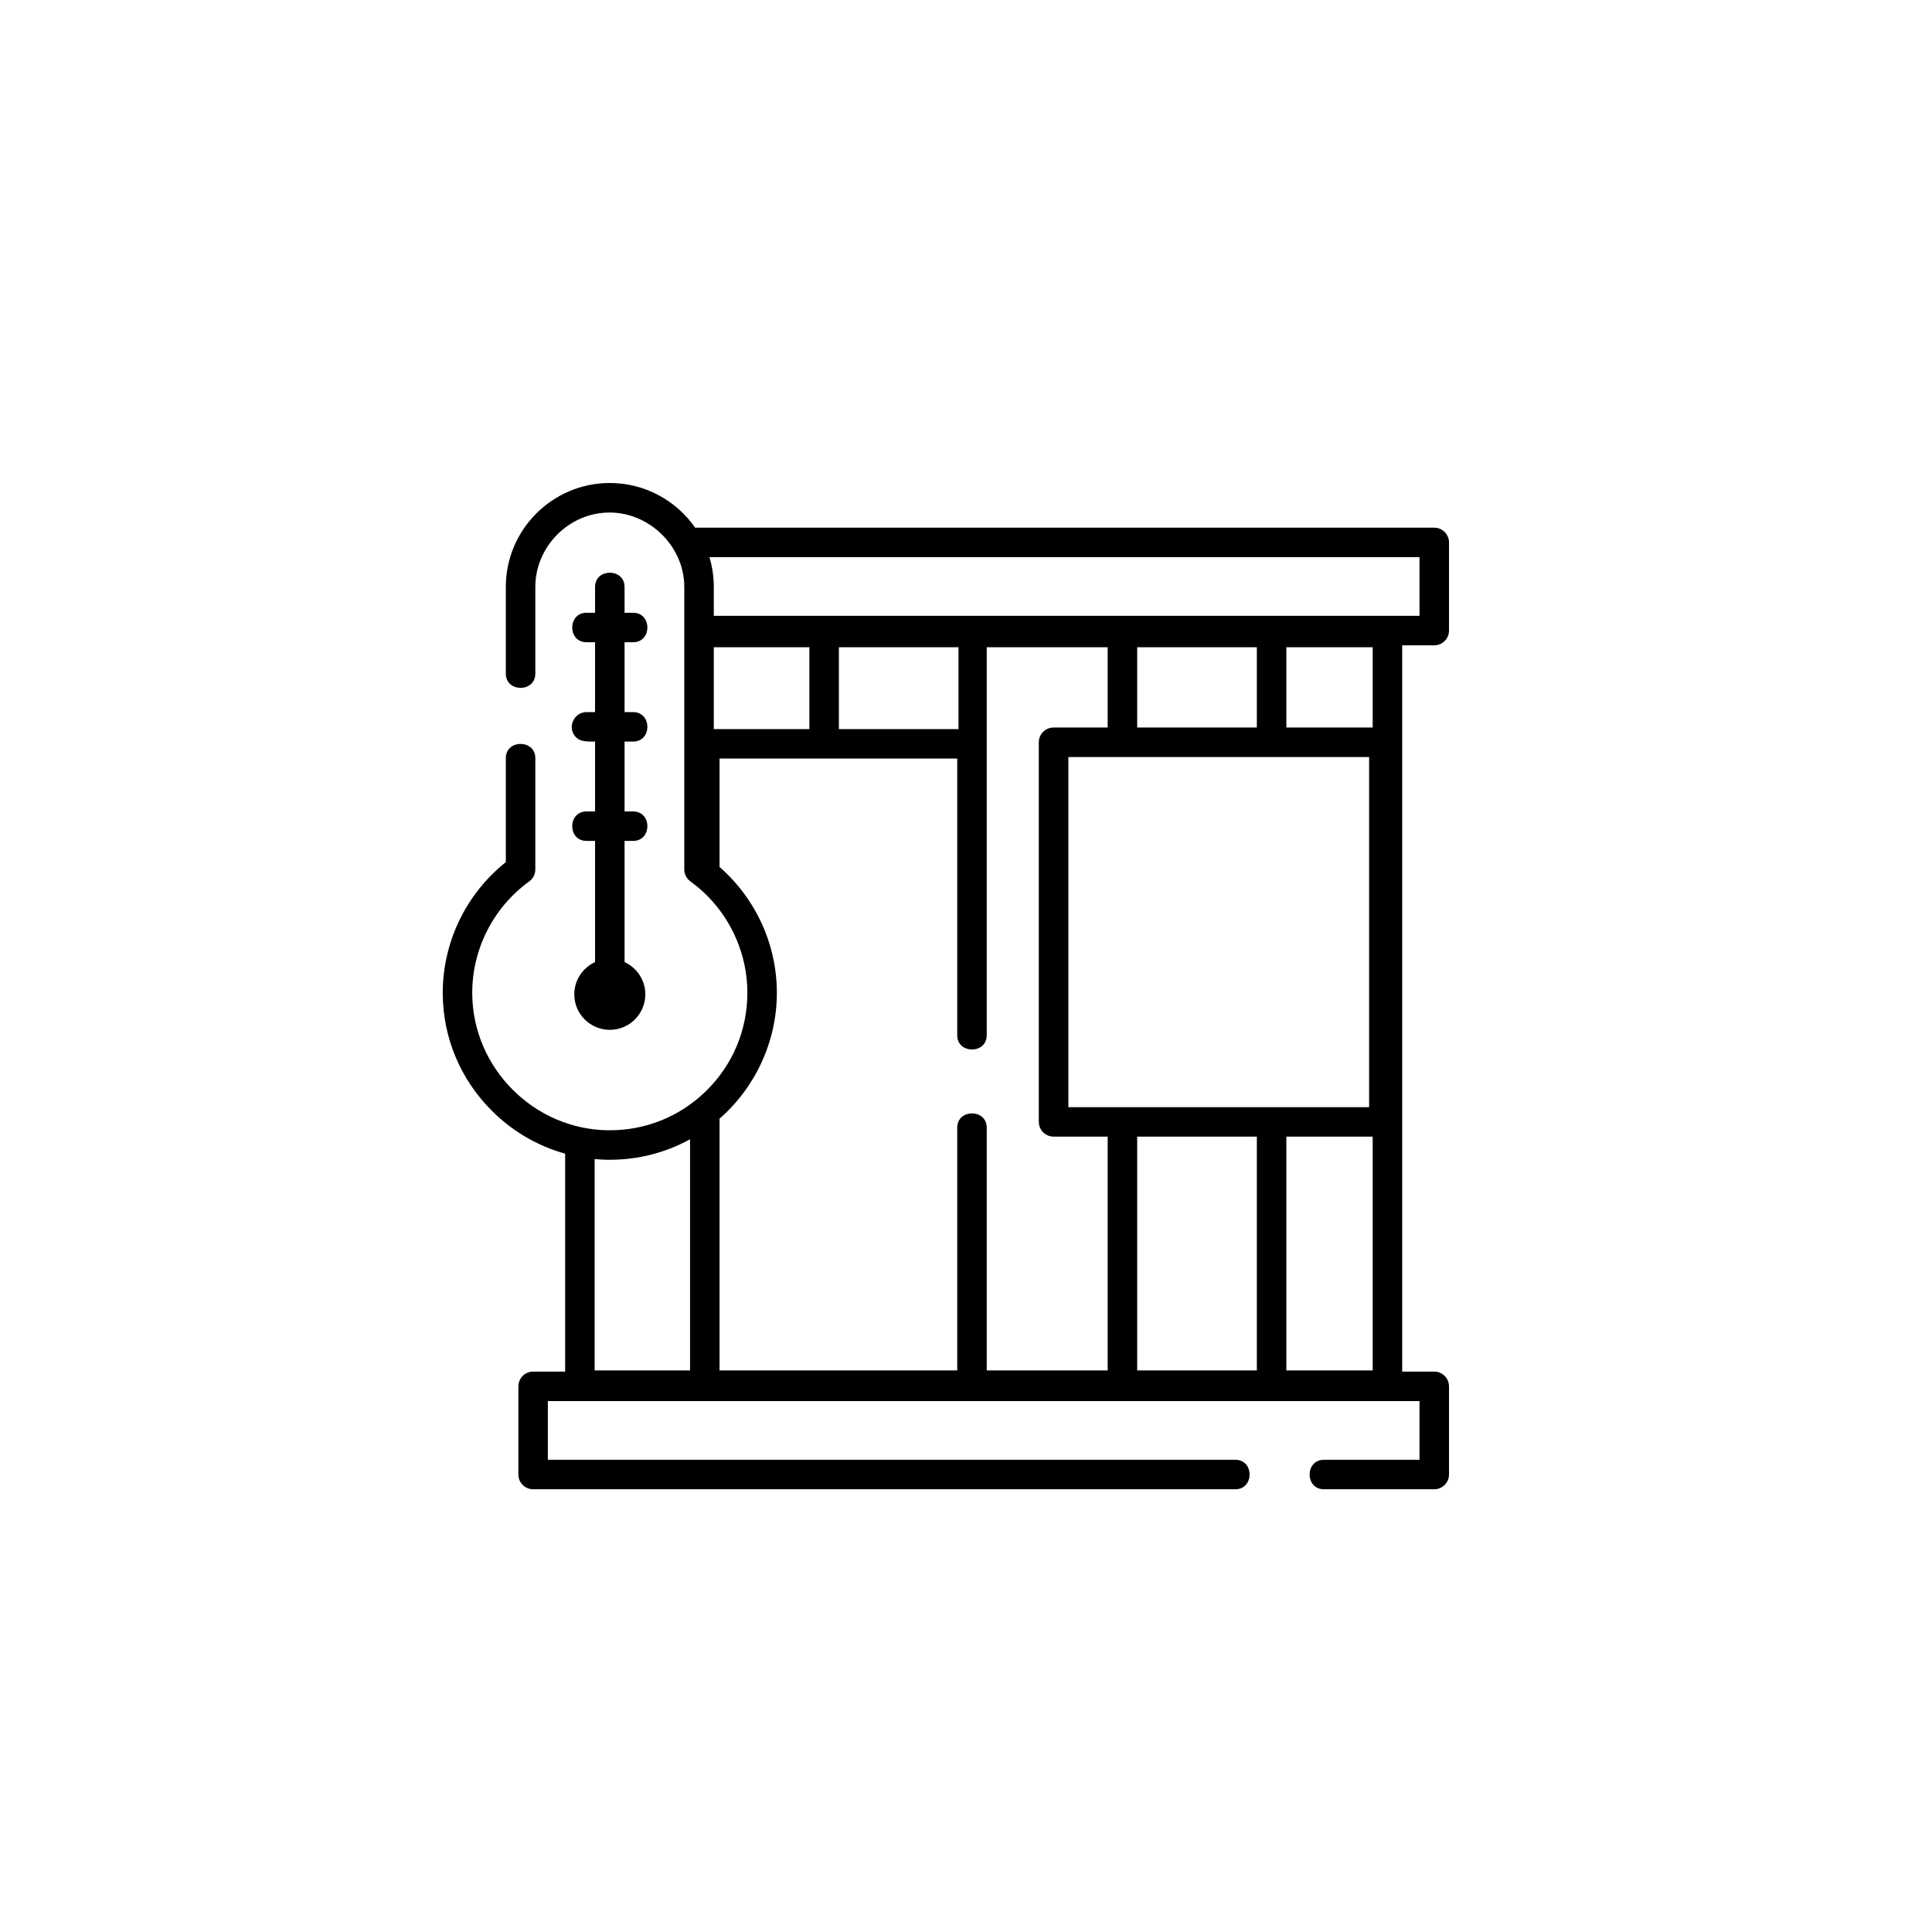
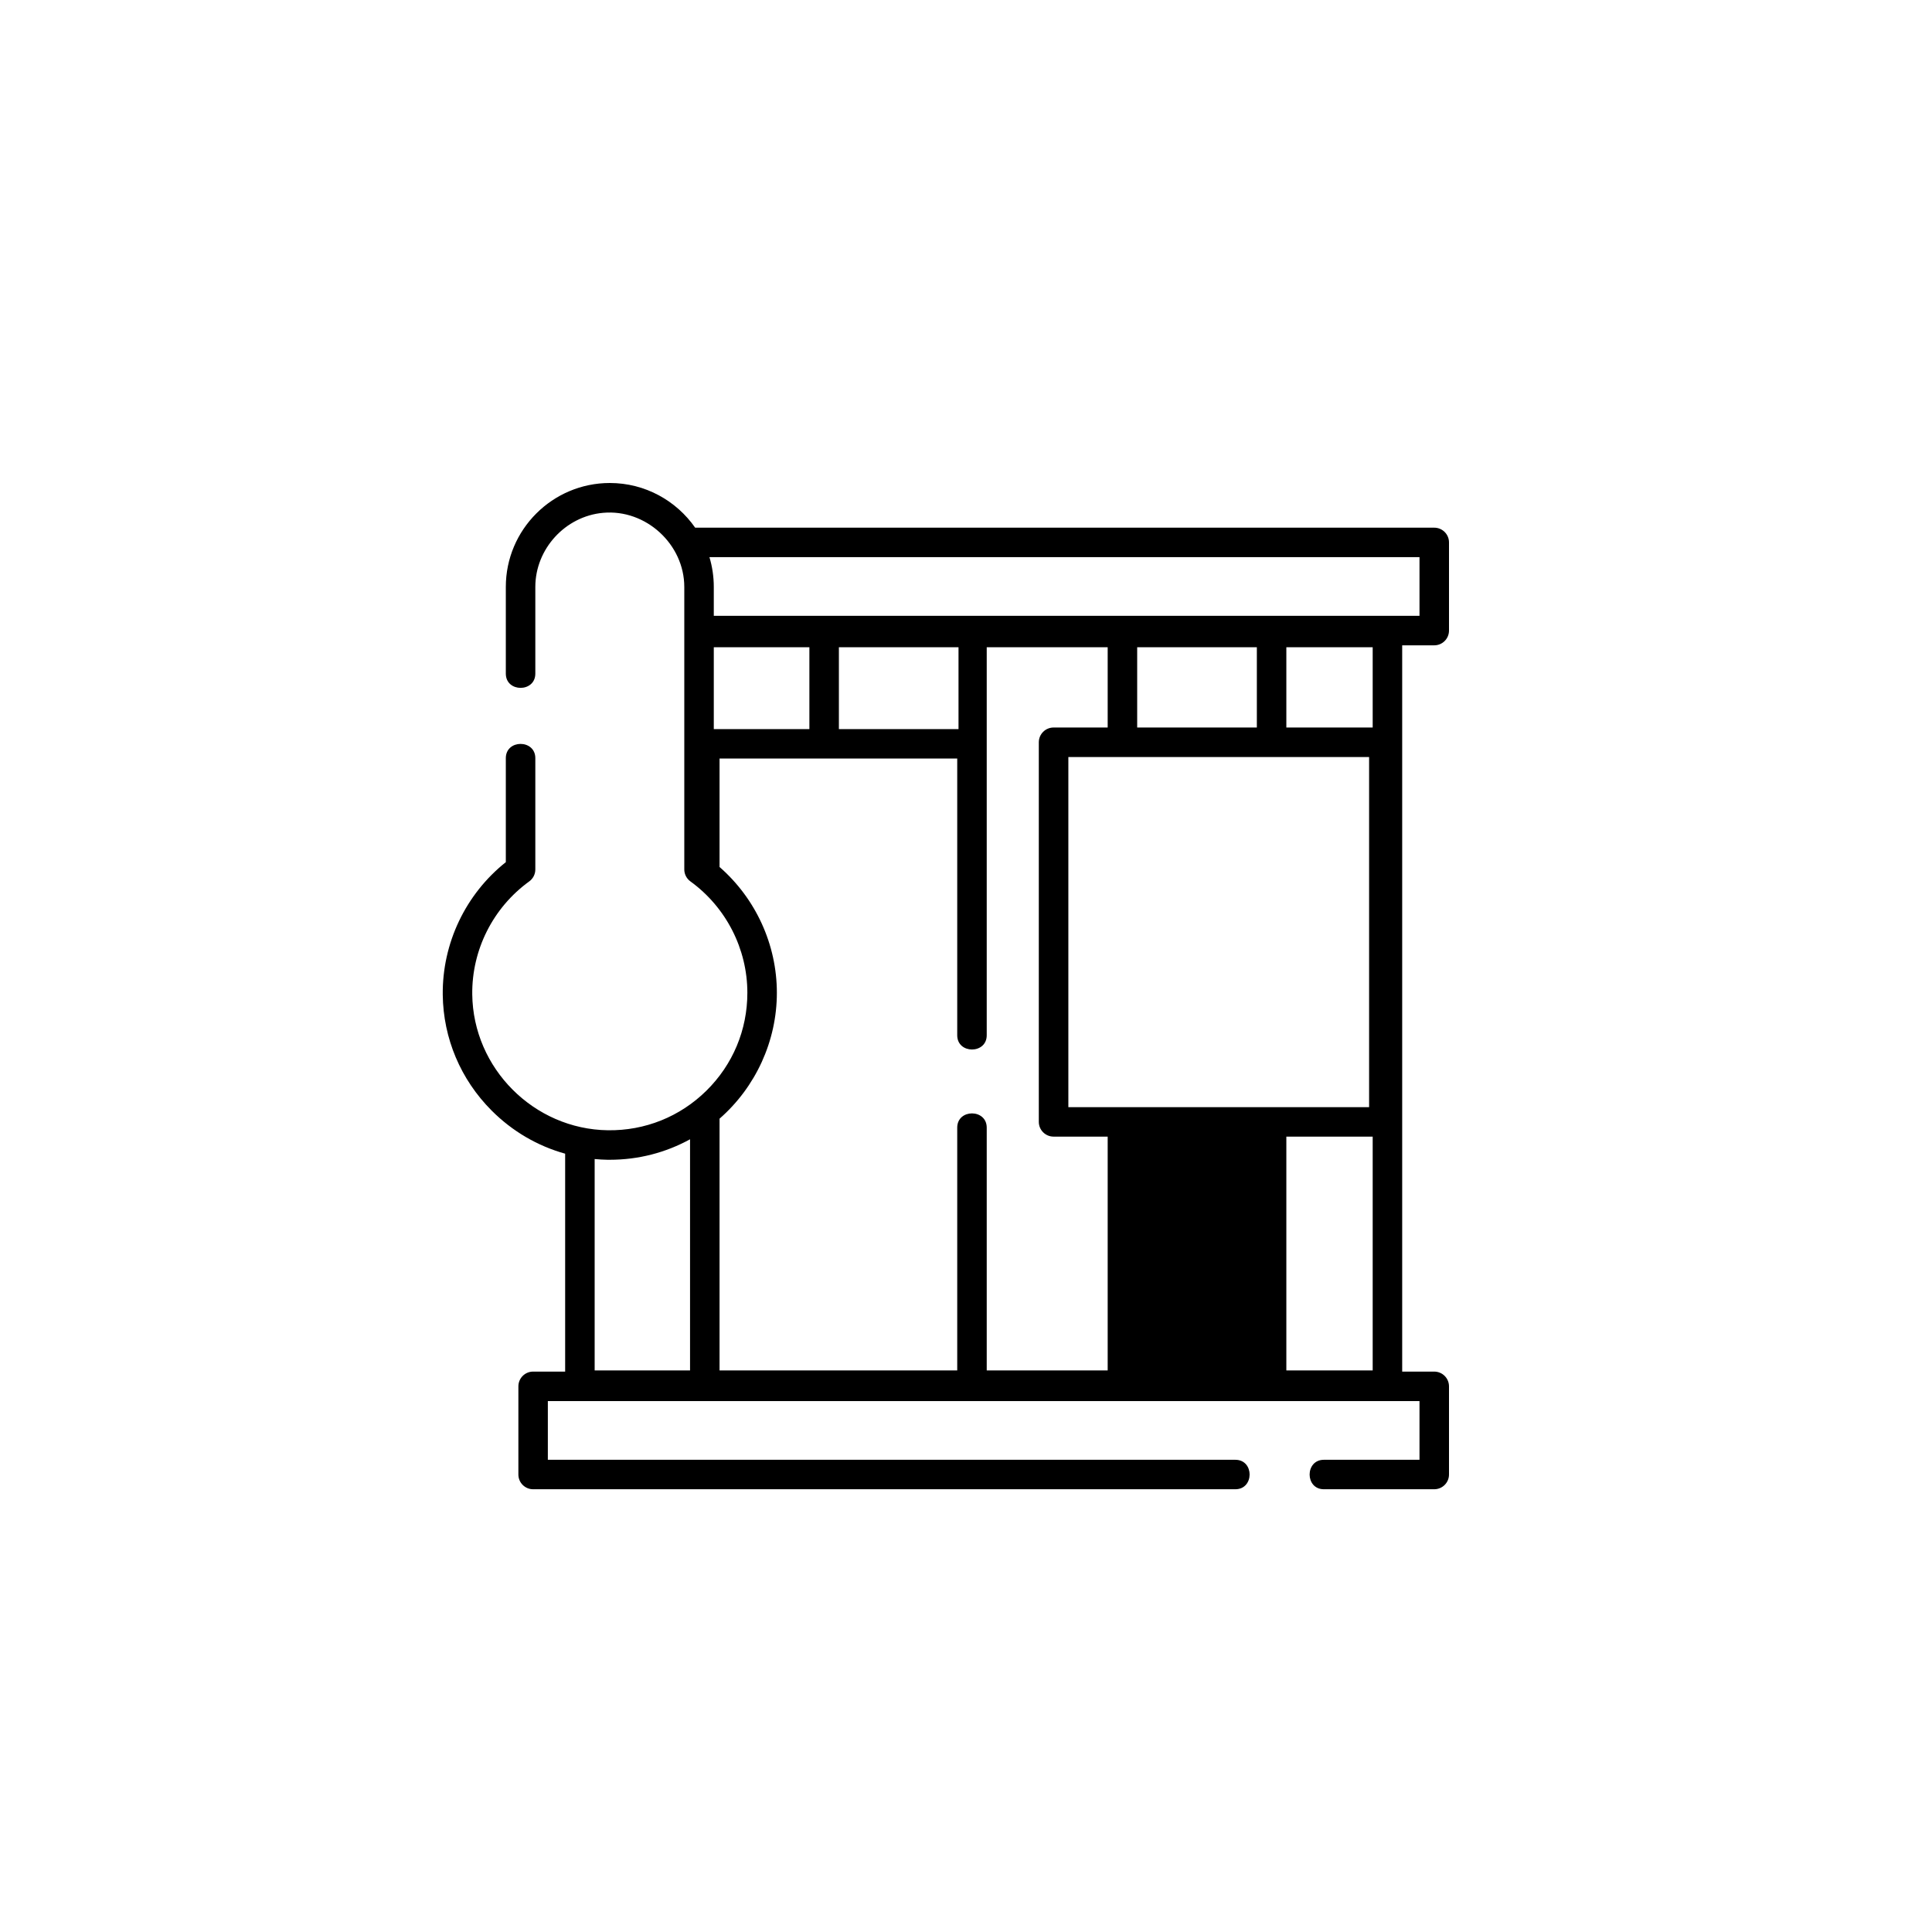
<svg xmlns="http://www.w3.org/2000/svg" width="48" height="48" viewBox="0 0 48 48" fill="none">
-   <path d="M35.633 16.033C35.836 16.033 36 15.869 36 15.666V13.476C36 13.274 35.836 13.11 35.633 13.11H17.271C16.804 12.44 16.028 12 15.151 12C13.726 12 12.567 13.158 12.567 14.582V16.736C12.567 17.208 13.3 17.208 13.3 16.736V14.582C13.3 13.639 14.043 12.826 14.983 12.741C16.049 12.644 17.001 13.525 17.001 14.582V21.602C17.001 21.719 17.058 21.829 17.153 21.898C18.039 22.54 18.568 23.575 18.568 24.666C18.568 25.588 18.207 26.451 17.55 27.098C16.894 27.745 16.023 28.094 15.102 28.081C13.265 28.056 11.754 26.542 11.733 24.706C11.72 23.598 12.25 22.549 13.149 21.898C13.244 21.829 13.3 21.719 13.3 21.602V18.836C13.3 18.365 12.567 18.364 12.567 18.836V21.42C11.568 22.215 10.986 23.433 11 24.715C11.013 25.798 11.444 26.82 12.215 27.592C12.731 28.109 13.358 28.473 14.041 28.663V34.077H13.245C13.043 34.077 12.879 34.241 12.879 34.444V36.634C12.879 36.836 13.043 37 13.245 37H30.692C31.164 37 31.165 36.268 30.692 36.268H13.611V34.81H35.267V36.268H32.891C32.42 36.268 32.419 37 32.891 37H35.633C35.836 37 36 36.836 36 36.634V34.444C36 34.241 35.836 34.077 35.633 34.077H34.837V16.033H35.633ZM28.253 34.048V28.239C28.396 28.239 31.132 28.239 31.226 28.239V34.048H28.253ZM34.015 18.808V27.507H26.543V18.808H34.015ZM34.104 28.239V34.048H31.959V28.239C32.06 28.239 34.104 28.239 34.104 28.239ZM34.104 18.075H31.959V16.081H34.104V18.075ZM31.226 18.075H28.253V16.081H31.226V18.075ZM23.814 18.114H20.842V16.081H23.814V18.114ZM17.734 16.081H20.109V18.114H17.734V16.081ZM35.267 13.842V15.3H17.734V14.582C17.734 14.325 17.696 14.077 17.626 13.842H35.267ZM19.301 24.666C19.301 23.466 18.775 22.324 17.877 21.54V18.846H23.782V25.721C23.782 26.192 24.515 26.193 24.515 25.721V16.081H27.52V18.075H26.176C25.974 18.075 25.809 18.239 25.809 18.442V27.873C25.809 28.075 25.974 28.239 26.176 28.239C26.176 28.239 27.369 28.239 27.52 28.239V34.048H24.515V28.016C24.515 27.544 23.782 27.544 23.782 28.016V34.048H17.877V27.793C18.777 27.006 19.301 25.862 19.301 24.666ZM15.092 28.814C15.112 28.814 15.131 28.814 15.151 28.814C15.86 28.814 16.54 28.637 17.144 28.305V34.048H14.774V28.796C14.88 28.806 14.985 28.812 15.092 28.814Z" fill="black" />
-   <path d="M14.571 20.16C14.099 20.16 14.098 20.892 14.571 20.892H14.784V23.903C14.48 24.043 14.268 24.349 14.268 24.704C14.268 25.191 14.664 25.586 15.151 25.586C15.637 25.586 16.033 25.191 16.033 24.704C16.033 24.349 15.821 24.043 15.517 23.903V20.892H15.73C16.202 20.892 16.203 20.16 15.73 20.16H15.517V18.424H15.73C16.202 18.424 16.203 17.692 15.73 17.692H15.517V15.956H15.73C16.202 15.956 16.203 15.224 15.73 15.224H15.517V14.582C15.517 14.111 14.784 14.11 14.784 14.582V15.224H14.571C14.099 15.224 14.098 15.956 14.571 15.956H14.784V17.692H14.571C14.293 17.692 14.114 18.003 14.254 18.243C14.371 18.442 14.586 18.424 14.784 18.424V20.16H14.571Z" fill="black" />
+   <path d="M35.633 16.033C35.836 16.033 36 15.869 36 15.666V13.476C36 13.274 35.836 13.11 35.633 13.11H17.271C16.804 12.44 16.028 12 15.151 12C13.726 12 12.567 13.158 12.567 14.582V16.736C12.567 17.208 13.3 17.208 13.3 16.736V14.582C13.3 13.639 14.043 12.826 14.983 12.741C16.049 12.644 17.001 13.525 17.001 14.582V21.602C17.001 21.719 17.058 21.829 17.153 21.898C18.039 22.54 18.568 23.575 18.568 24.666C18.568 25.588 18.207 26.451 17.55 27.098C16.894 27.745 16.023 28.094 15.102 28.081C13.265 28.056 11.754 26.542 11.733 24.706C11.72 23.598 12.25 22.549 13.149 21.898C13.244 21.829 13.3 21.719 13.3 21.602V18.836C13.3 18.365 12.567 18.364 12.567 18.836V21.42C11.568 22.215 10.986 23.433 11 24.715C11.013 25.798 11.444 26.82 12.215 27.592C12.731 28.109 13.358 28.473 14.041 28.663V34.077H13.245C13.043 34.077 12.879 34.241 12.879 34.444V36.634C12.879 36.836 13.043 37 13.245 37H30.692C31.164 37 31.165 36.268 30.692 36.268H13.611V34.81H35.267V36.268H32.891C32.42 36.268 32.419 37 32.891 37H35.633C35.836 37 36 36.836 36 36.634V34.444C36 34.241 35.836 34.077 35.633 34.077H34.837V16.033H35.633ZM28.253 34.048V28.239V34.048H28.253ZM34.015 18.808V27.507H26.543V18.808H34.015ZM34.104 28.239V34.048H31.959V28.239C32.06 28.239 34.104 28.239 34.104 28.239ZM34.104 18.075H31.959V16.081H34.104V18.075ZM31.226 18.075H28.253V16.081H31.226V18.075ZM23.814 18.114H20.842V16.081H23.814V18.114ZM17.734 16.081H20.109V18.114H17.734V16.081ZM35.267 13.842V15.3H17.734V14.582C17.734 14.325 17.696 14.077 17.626 13.842H35.267ZM19.301 24.666C19.301 23.466 18.775 22.324 17.877 21.54V18.846H23.782V25.721C23.782 26.192 24.515 26.193 24.515 25.721V16.081H27.52V18.075H26.176C25.974 18.075 25.809 18.239 25.809 18.442V27.873C25.809 28.075 25.974 28.239 26.176 28.239C26.176 28.239 27.369 28.239 27.52 28.239V34.048H24.515V28.016C24.515 27.544 23.782 27.544 23.782 28.016V34.048H17.877V27.793C18.777 27.006 19.301 25.862 19.301 24.666ZM15.092 28.814C15.112 28.814 15.131 28.814 15.151 28.814C15.86 28.814 16.54 28.637 17.144 28.305V34.048H14.774V28.796C14.88 28.806 14.985 28.812 15.092 28.814Z" fill="black" />
</svg>